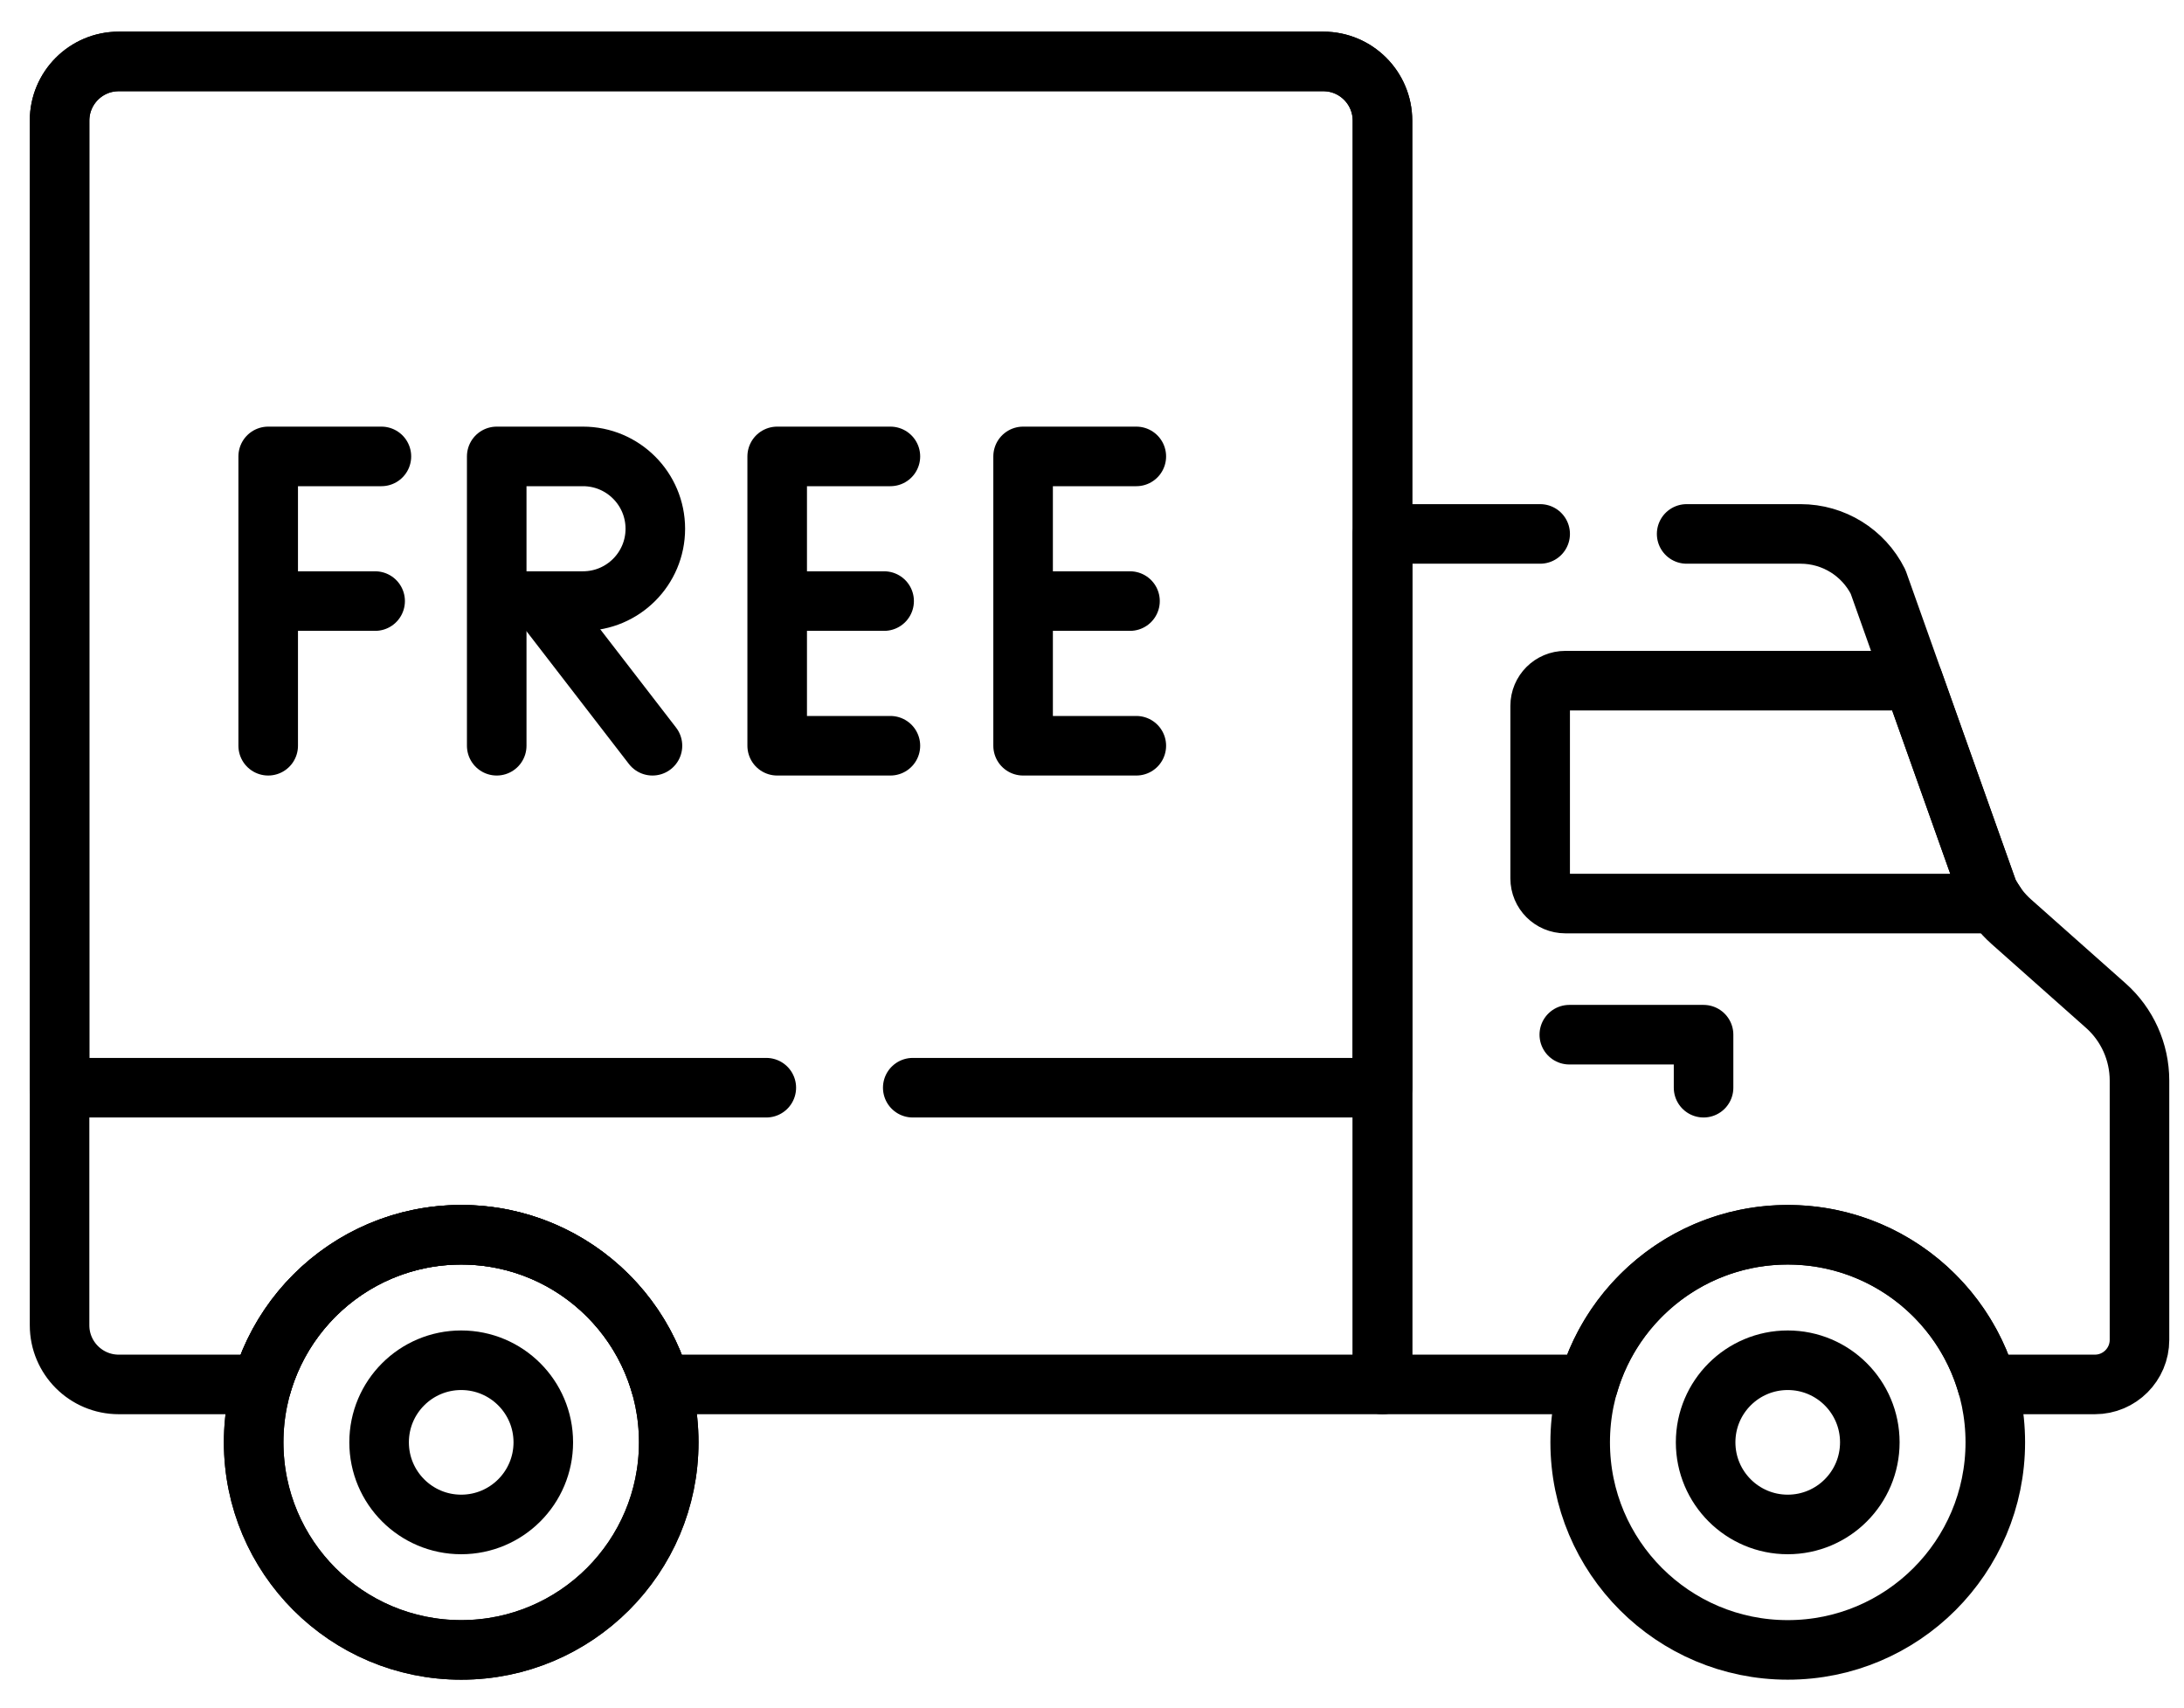
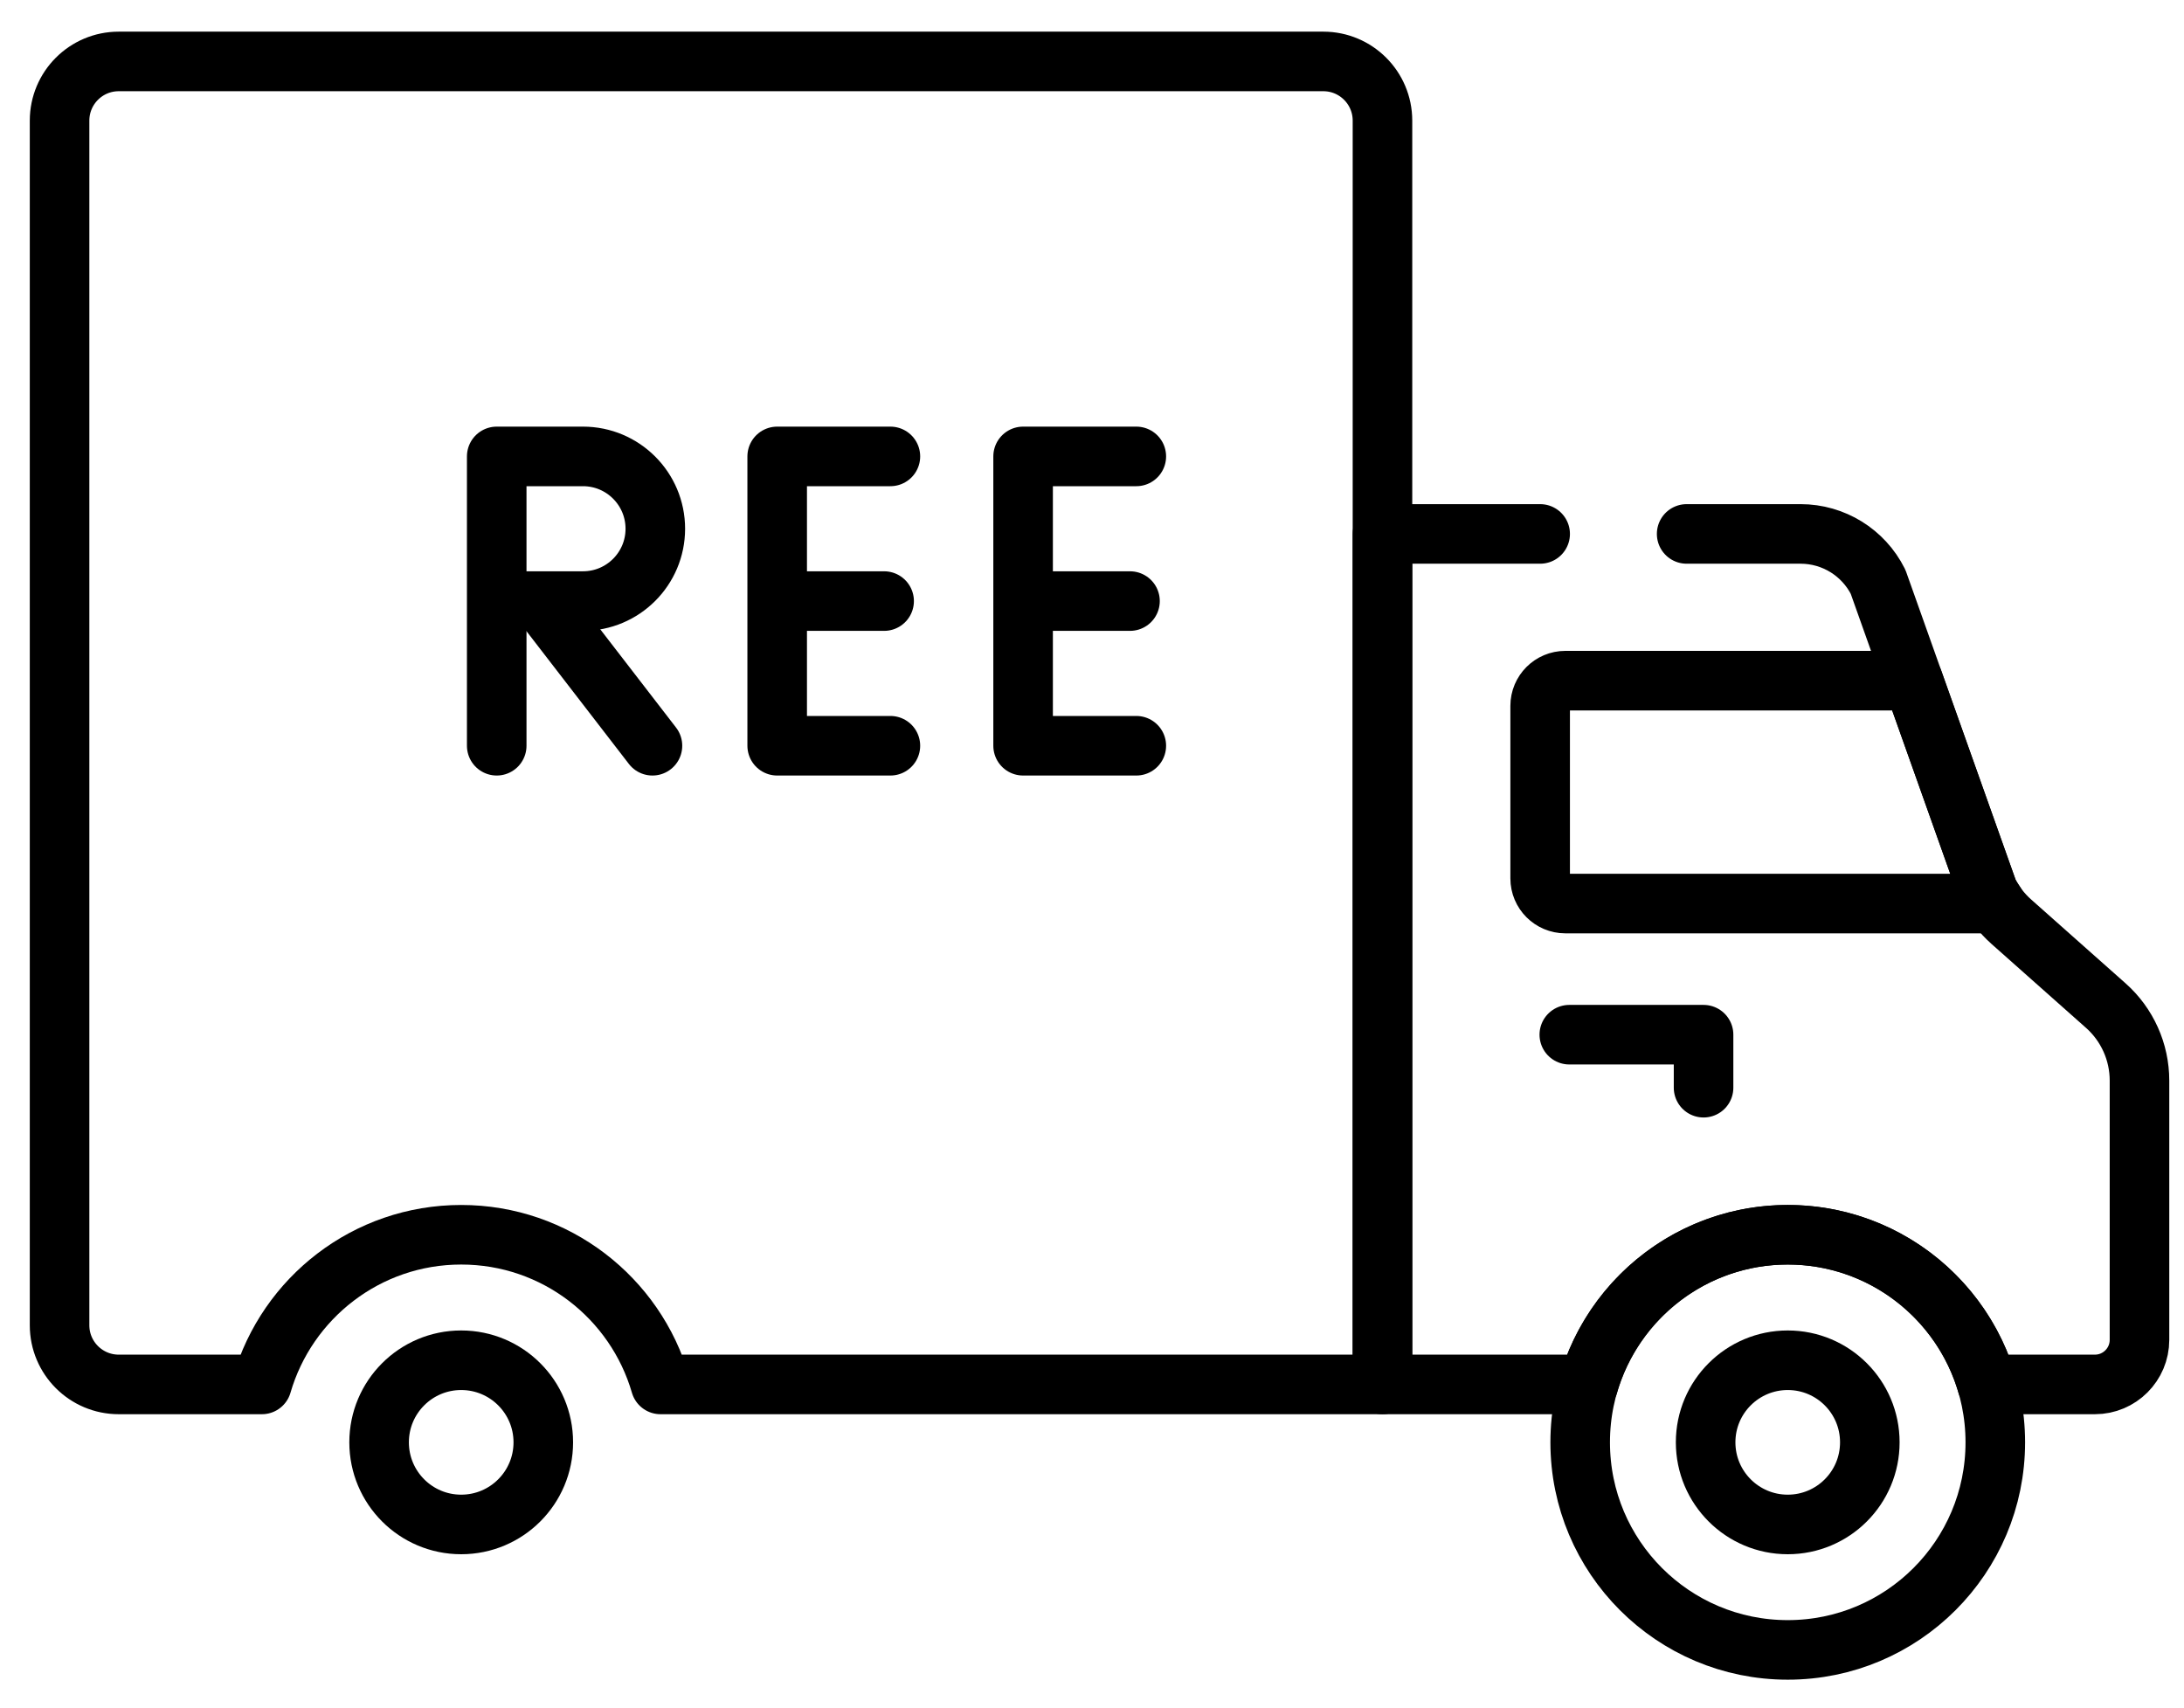
<svg xmlns="http://www.w3.org/2000/svg" width="55" height="43" viewBox="0 0 55 43" fill="none">
  <path d="M38.786 17.775V22.119C38.786 22.469 39.07 22.753 39.421 22.753H50.251C50.184 22.656 50.121 22.555 50.068 22.449L48.18 17.14H39.421C39.07 17.14 38.786 17.424 38.786 17.775Z" stroke="black" stroke-width="1.5" stroke-miterlimit="10" stroke-linecap="round" stroke-linejoin="round" />
-   <path d="M11.615 41.547C14.501 41.547 16.841 39.207 16.841 36.32C16.841 33.433 14.501 31.093 11.615 31.093C8.728 31.093 6.388 33.433 6.388 36.32C6.388 39.207 8.728 41.547 11.615 41.547Z" stroke="black" stroke-width="1.5" stroke-miterlimit="10" stroke-linecap="round" stroke-linejoin="round" />
-   <path d="M11.615 41.547C14.501 41.547 16.841 39.207 16.841 36.32C16.841 33.433 14.501 31.093 11.615 31.093C8.728 31.093 6.388 33.433 6.388 36.32C6.388 39.207 8.728 41.547 11.615 41.547Z" stroke="black" stroke-width="1.5" stroke-miterlimit="10" stroke-linecap="round" stroke-linejoin="round" />
  <path d="M39.52 26.055H42.901V27.39" stroke="black" stroke-width="1.5" stroke-miterlimit="10" stroke-linecap="round" stroke-linejoin="round" />
  <path d="M33.325 1.547H2.99C2.167 1.547 1.5 2.214 1.5 3.038V33.372C1.5 34.195 2.167 34.862 2.99 34.862H6.595C7.227 32.685 9.234 31.093 11.614 31.093C13.995 31.093 16.003 32.685 16.634 34.862H34.815V3.038C34.815 2.214 34.148 1.547 33.325 1.547Z" stroke="black" stroke-width="1.5" stroke-miterlimit="10" stroke-linecap="round" stroke-linejoin="round" />
  <path d="M45.021 41.547C47.908 41.547 50.248 39.207 50.248 36.32C50.248 33.433 47.908 31.093 45.021 31.093C42.134 31.093 39.794 33.433 39.794 36.32C39.794 39.207 42.134 41.547 45.021 41.547Z" stroke="black" stroke-width="1.5" stroke-miterlimit="10" stroke-linecap="round" stroke-linejoin="round" />
  <path d="M45.021 38.388C46.163 38.388 47.088 37.462 47.088 36.32C47.088 35.178 46.163 34.253 45.021 34.253C43.879 34.253 42.953 35.178 42.953 36.32C42.953 37.462 43.879 38.388 45.021 38.388Z" stroke="black" stroke-width="1.5" stroke-miterlimit="10" stroke-linecap="round" stroke-linejoin="round" />
  <path d="M11.614 38.388C12.756 38.388 13.682 37.462 13.682 36.32C13.682 35.178 12.756 34.253 11.614 34.253C10.473 34.253 9.547 35.178 9.547 36.32C9.547 37.462 10.473 38.388 11.614 38.388Z" stroke="black" stroke-width="1.5" stroke-miterlimit="10" stroke-linecap="round" stroke-linejoin="round" />
  <path d="M22.423 18.779H19.572V11.493H22.423" stroke="black" stroke-width="1.5" stroke-miterlimit="10" stroke-linecap="round" stroke-linejoin="round" />
  <path d="M22.265 15.136H19.632" stroke="black" stroke-width="1.5" stroke-miterlimit="10" stroke-linecap="round" stroke-linejoin="round" />
  <path d="M28.616 18.779H25.765V11.493H28.616" stroke="black" stroke-width="1.5" stroke-miterlimit="10" stroke-linecap="round" stroke-linejoin="round" />
  <path d="M28.457 15.136H25.824" stroke="black" stroke-width="1.5" stroke-miterlimit="10" stroke-linecap="round" stroke-linejoin="round" />
  <path d="M12.872 15.136H14.681C15.687 15.136 16.503 14.321 16.503 13.315C16.503 12.309 15.687 11.493 14.681 11.493H12.509V18.779" stroke="black" stroke-width="1.5" stroke-miterlimit="10" stroke-linecap="round" stroke-linejoin="round" />
  <path d="M16.431 18.779L13.677 15.209" stroke="black" stroke-width="1.5" stroke-miterlimit="10" stroke-linecap="round" stroke-linejoin="round" />
-   <path d="M6.754 18.779V11.493H9.605" stroke="black" stroke-width="1.5" stroke-miterlimit="10" stroke-linecap="round" stroke-linejoin="round" />
-   <path d="M9.447 15.136H6.813" stroke="black" stroke-width="1.5" stroke-miterlimit="10" stroke-linecap="round" stroke-linejoin="round" />
-   <path d="M22.986 27.39H34.815V3.038C34.815 2.214 34.148 1.547 33.325 1.547H2.99C2.167 1.547 1.5 2.214 1.5 3.038V27.39H19.298" stroke="black" stroke-width="1.5" stroke-miterlimit="10" stroke-linecap="round" stroke-linejoin="round" />
  <path d="M38.786 13.445H34.815V34.862H40.002C40.633 32.685 42.641 31.093 45.021 31.093C47.401 31.093 49.409 32.685 50.04 34.862H52.756C53.376 34.862 53.879 34.359 53.879 33.739V27.211C53.879 26.489 53.57 25.801 53.03 25.322L50.65 23.209C50.409 22.995 50.212 22.737 50.068 22.449L47.296 14.651C46.926 13.912 46.171 13.445 45.344 13.445H42.475" stroke="black" stroke-width="1.5" stroke-miterlimit="10" stroke-linecap="round" stroke-linejoin="round" />
</svg>